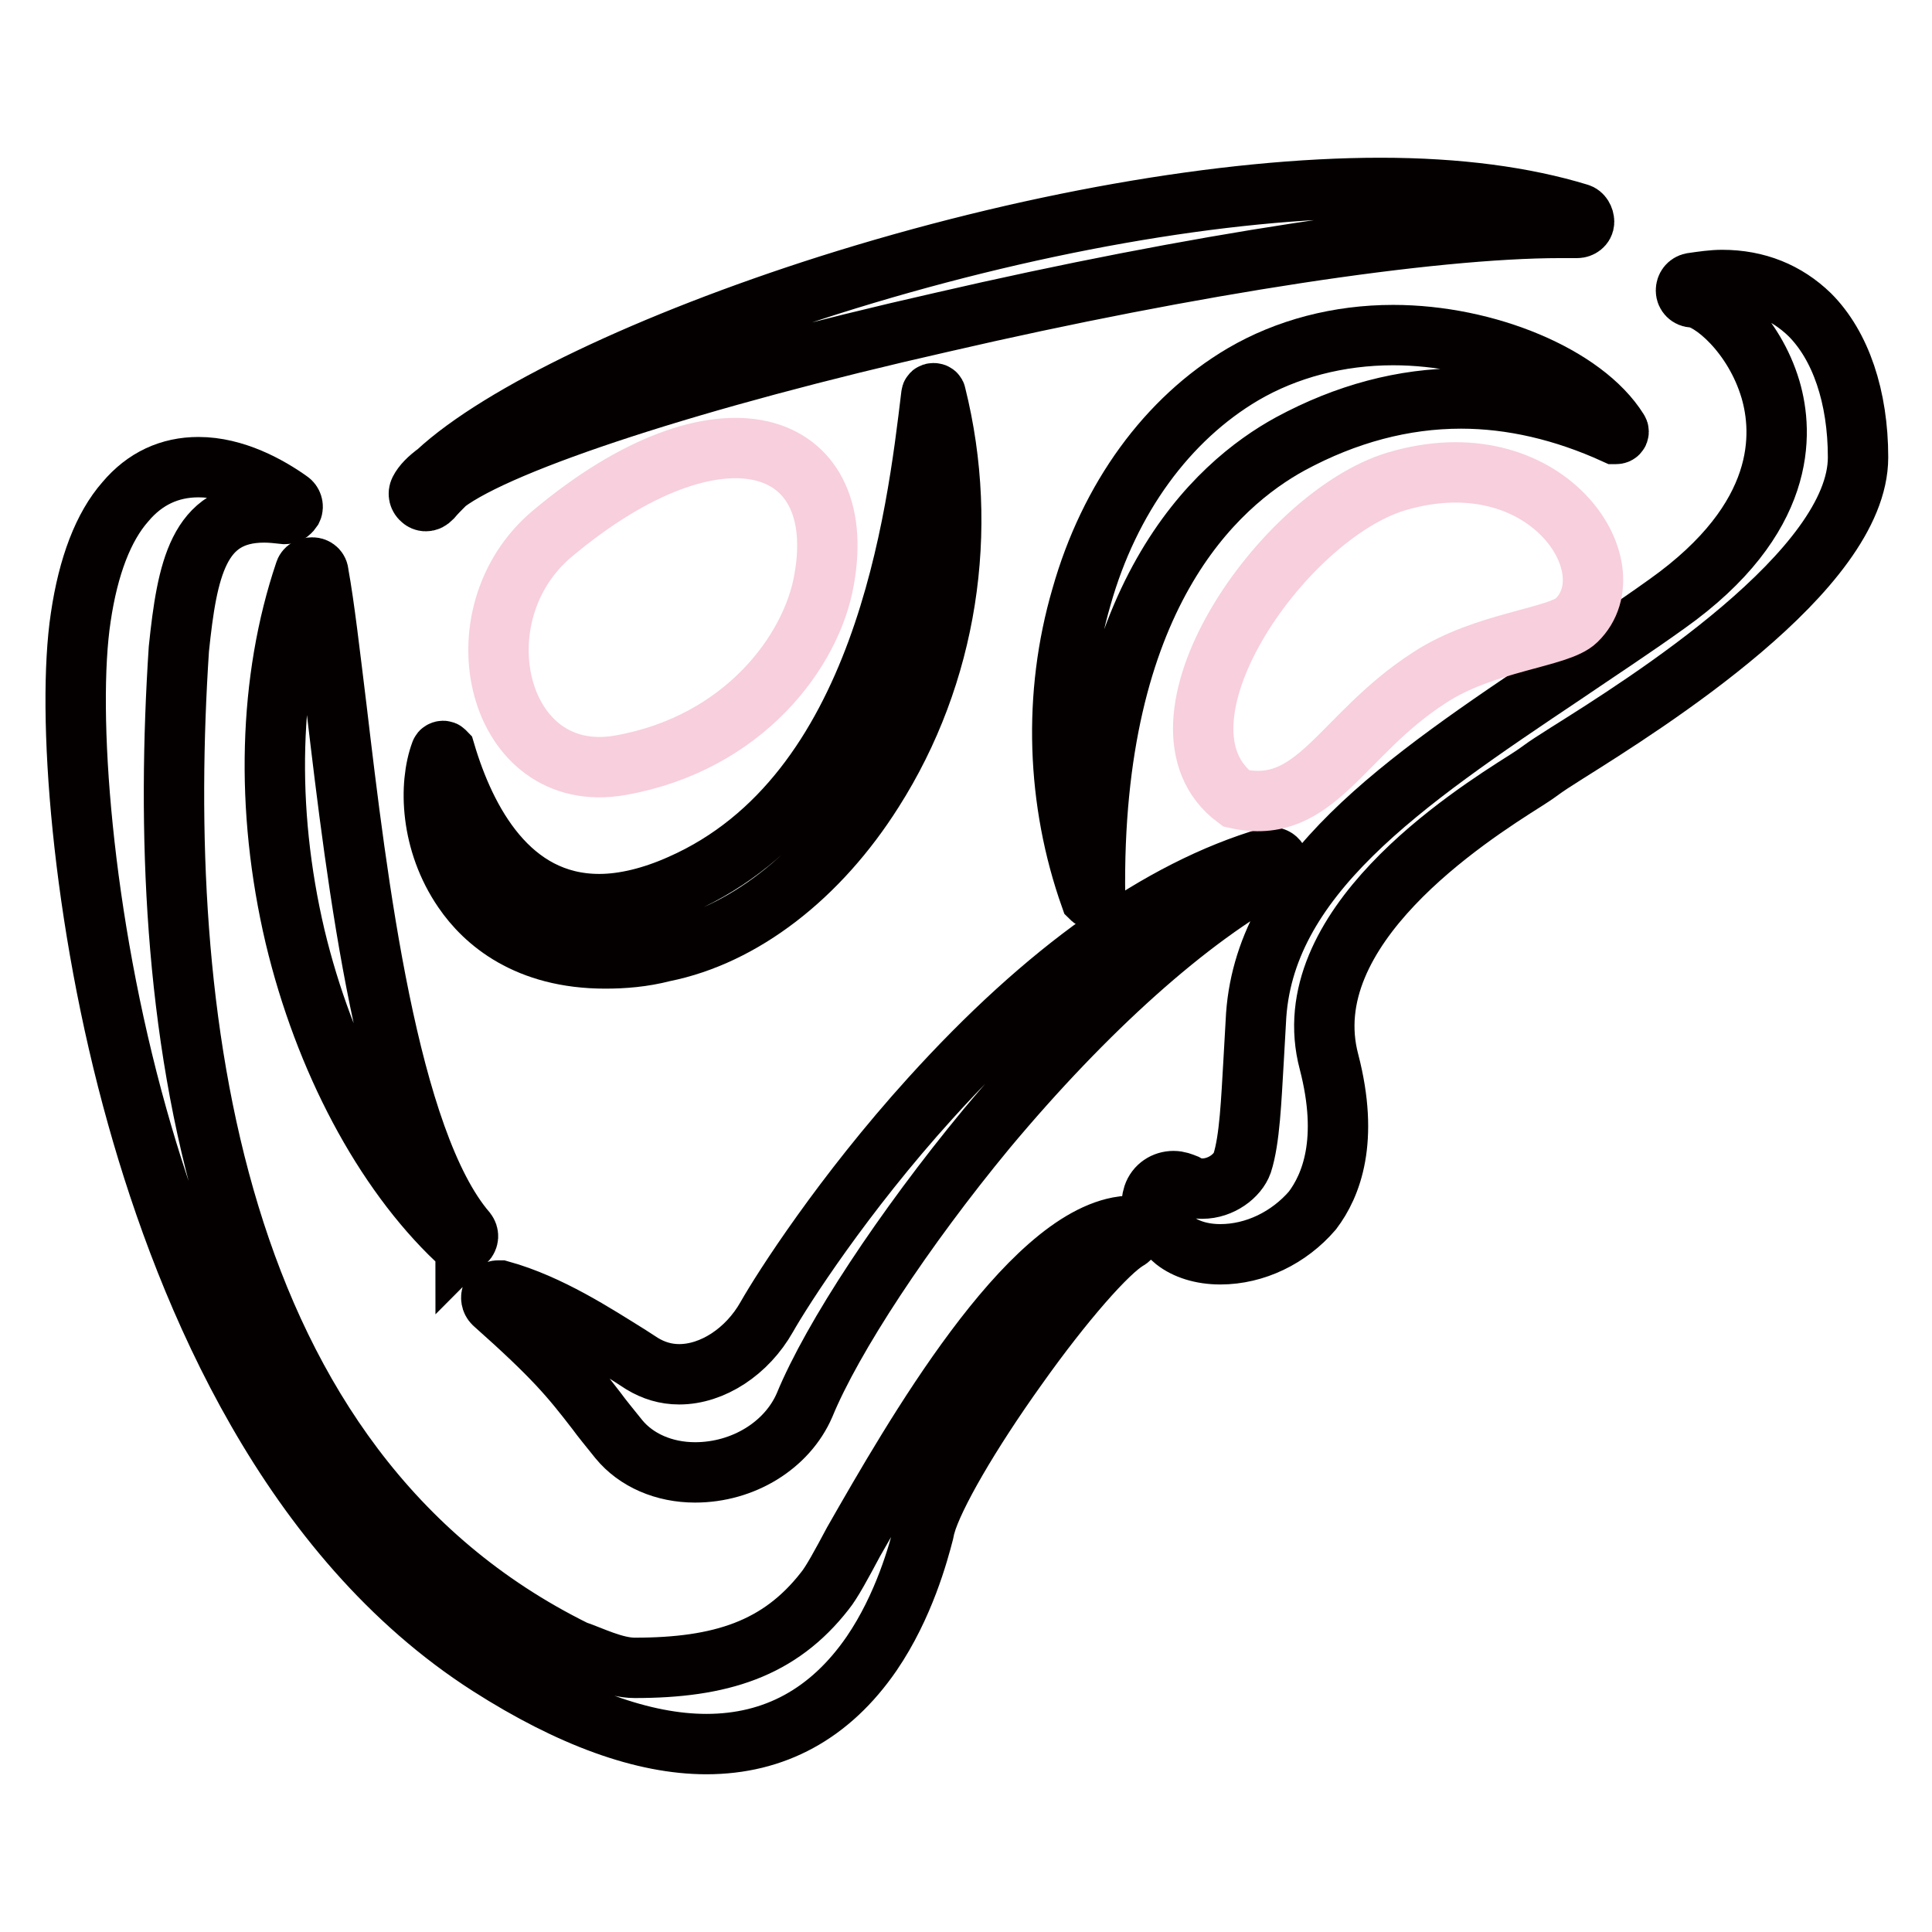
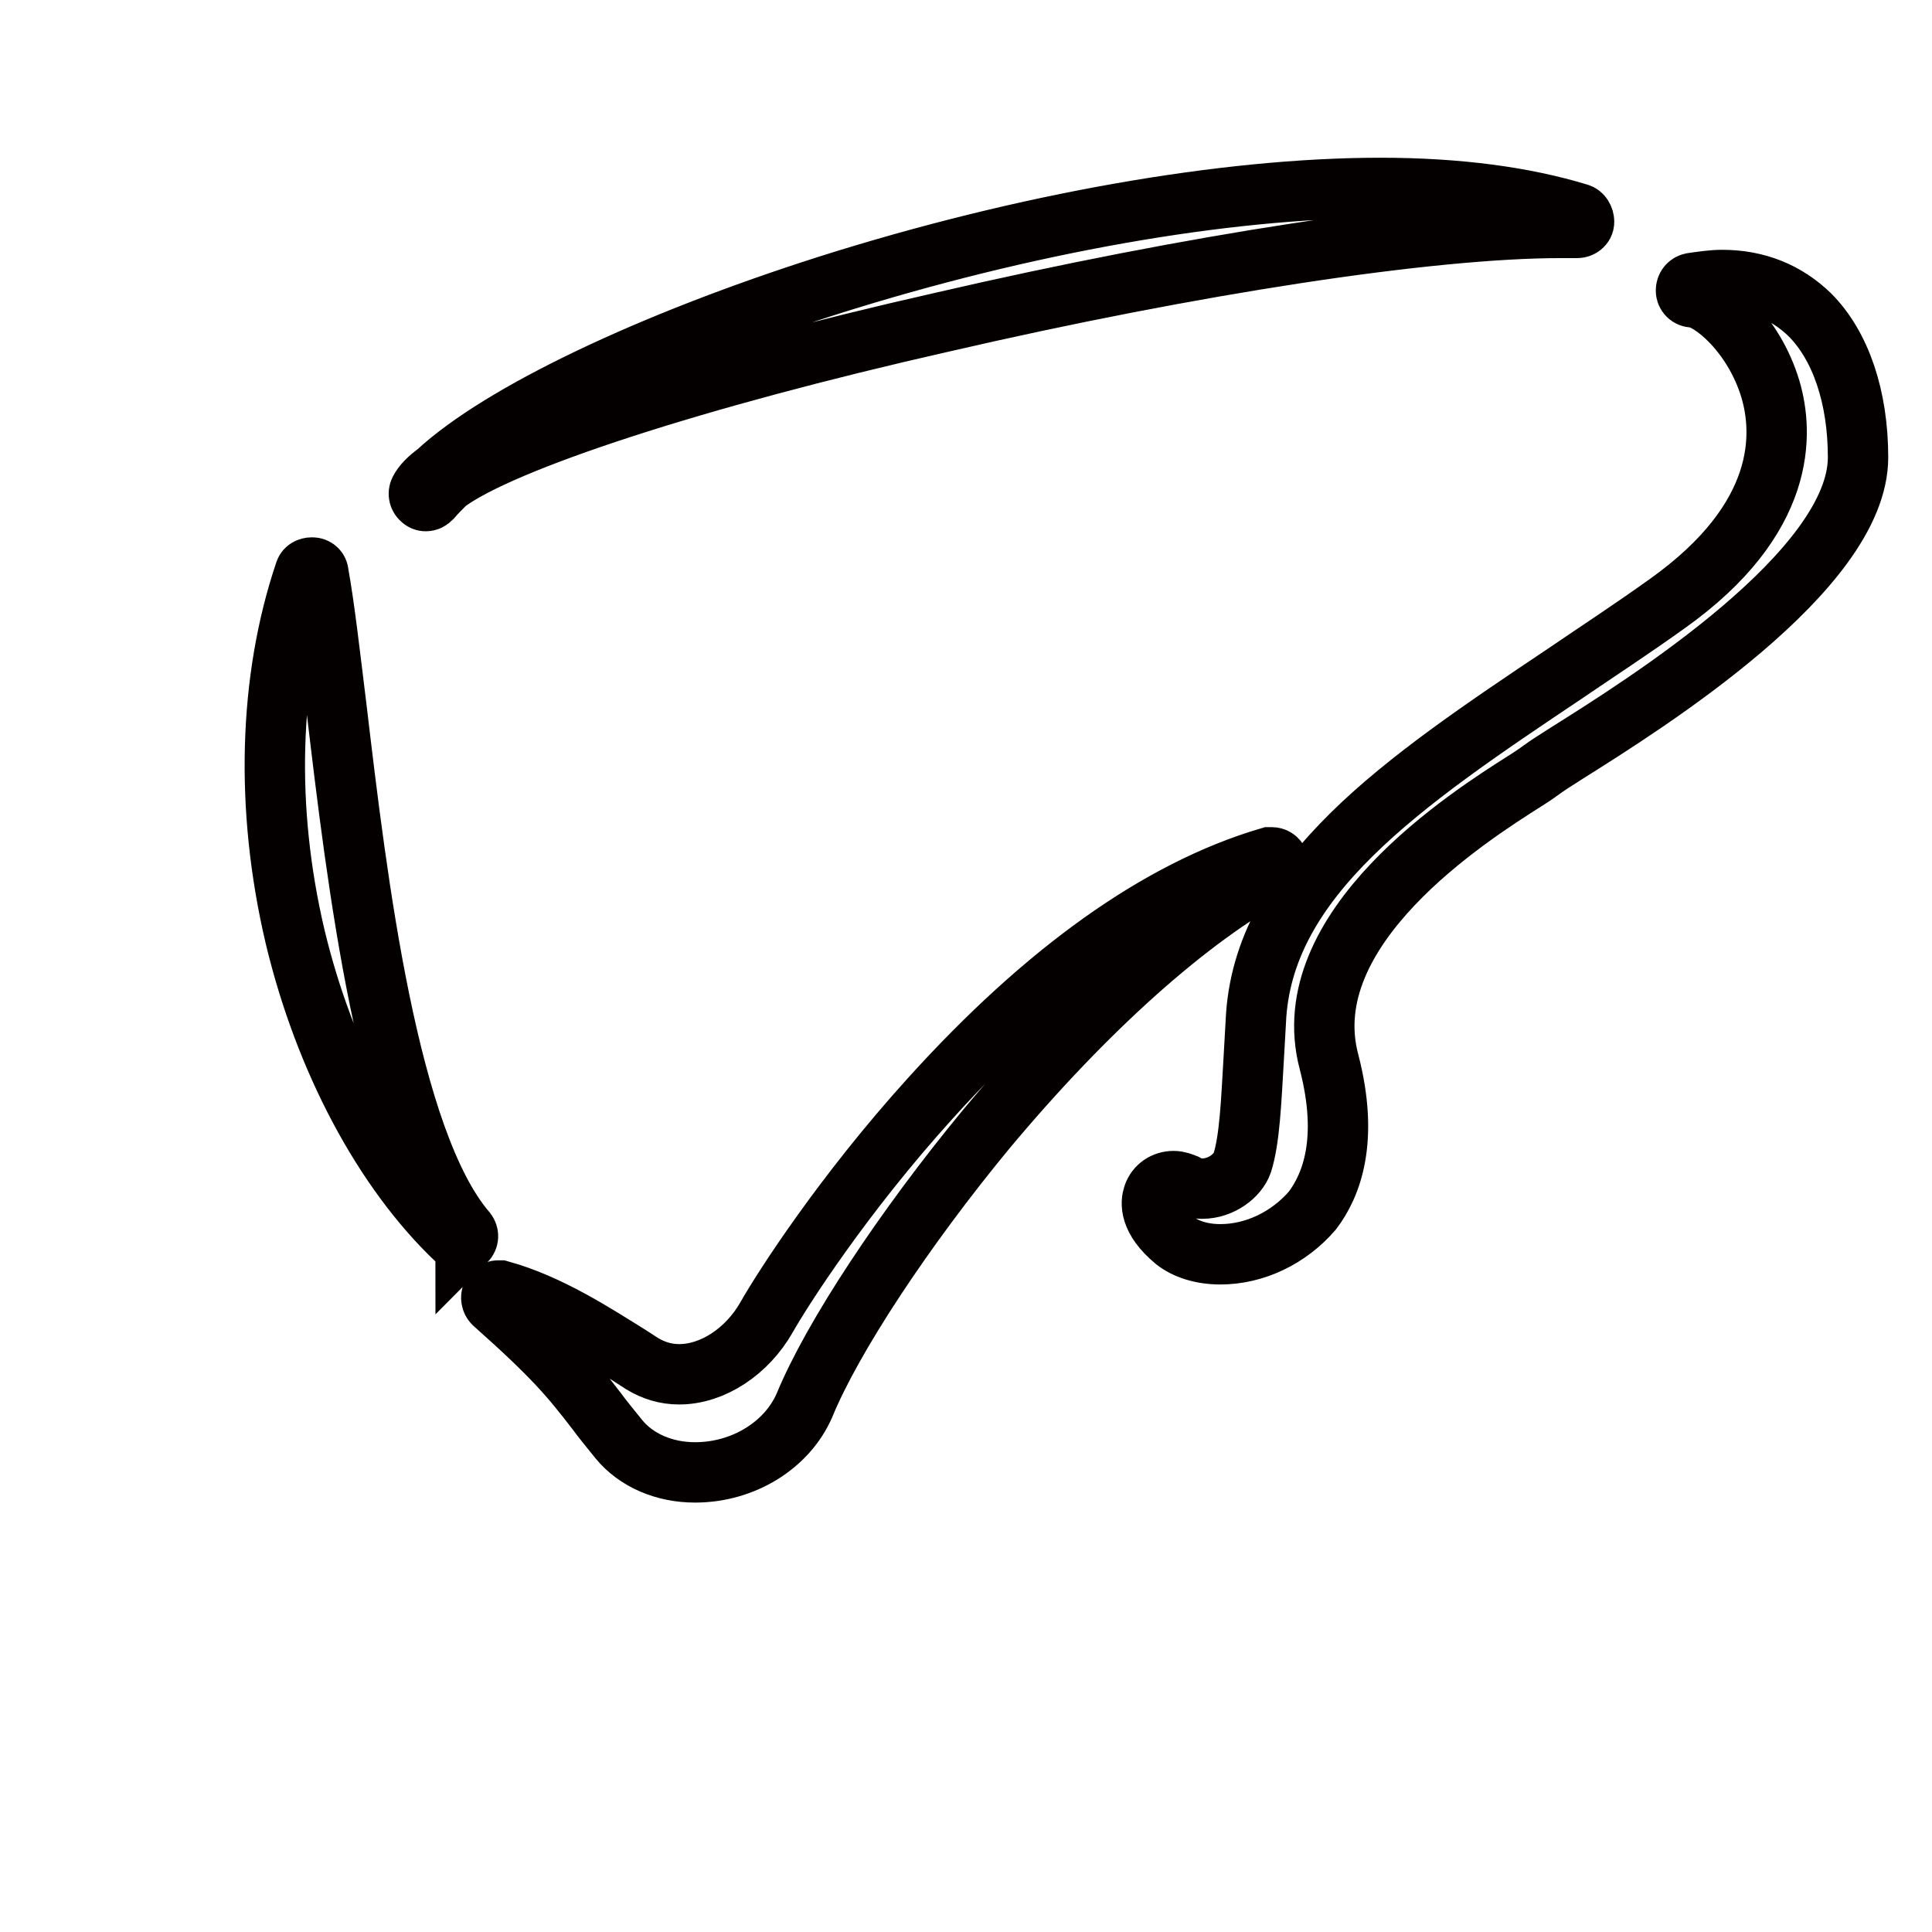
<svg xmlns="http://www.w3.org/2000/svg" version="1.1" x="0px" y="0px" viewBox="0 0 256 256" enable-background="new 0 0 256 256" xml:space="preserve">
  <g>
-     <path stroke-width="8" fill-opacity="0" stroke="#040000" d="M144.8,119.1c-0.1,0-0.2-0.1-0.3-0.2c-4.5-12.7-5-26.8-1.2-39.8c3.7-13.1,11.4-23.6,21.4-29.5 c5.8-3.4,12.7-5.2,19.9-5.2c12.4,0,25.3,5.4,29.8,12.6c0.1,0.1,0.1,0.3,0,0.4c-0.1,0.1-0.2,0.1-0.3,0.1c0,0-0.1,0-0.1,0 c-6.8-3.1-13.7-4.7-20.4-4.7c-7.6,0-15.2,2-22.6,6c-9.9,5.4-26.5,20.3-25.9,60.1C145.1,119,145,119.1,144.8,119.1L144.8,119.1 L144.8,119.1z M80.2,127c-10.4,0-16-4.9-18.8-9c-4.4-6.4-4.6-14-3-18.3c0-0.1,0.2-0.2,0.3-0.2c0.2,0,0.2,0.1,0.3,0.2 c2.7,9.1,8.5,20.1,20.4,20.1c3.3,0,7-0.9,10.8-2.6c27-11.9,31.3-49,33.2-64.8c0-0.2,0.1-0.3,0.3-0.3c0.2,0,0.3,0.1,0.3,0.2 c4.5,18,1.5,37.1-8.3,52.5c-7.2,11.4-17.3,19.2-27.8,21.3C85.2,126.8,82.6,127,80.2,127z" />
-     <path stroke-width="8" fill-opacity="0" stroke="#040000" d="M93.6,231.1c-8.3,0-18-3.5-28.8-10.4c-26.4-16.9-39.9-48.8-46.6-72.7c-7.4-26.3-9.4-53.7-7.5-66.2 c1-6.8,3-12,5.9-15.3c2.6-3.1,5.9-4.6,9.7-4.6c4.8,0,9.3,2.5,12.1,4.5c0.3,0.2,0.5,0.7,0.3,1.1c-0.2,0.3-0.5,0.6-0.9,0.6h-0.1 c-0.9-0.1-1.8-0.2-2.7-0.2c-8.7,0-10.2,7.5-11.3,18.1c-3.1,47.2,3.5,108.5,52.5,132.7c2.1,0.7,5.2,2.3,7.9,2.3 c11.4,0,19.2-2.5,25.2-10.2c0.9-1.1,2.2-3.5,3.8-6.5c8-14,23-40.1,35.7-41.8h0.1c0.4,0,0.7,0.2,0.9,0.7c0.2,0.4,0,0.9-0.4,1.1 c-2.6,1.5-8.5,8.2-14.6,16.8c-6.3,8.8-11.1,17.1-12.2,21c-0.1,0.2-0.1,0.5-0.2,0.9c-0.7,2.7-2.6,9.8-6.9,16.1 C110,227.1,102.6,231.1,93.6,231.1L93.6,231.1z" />
    <path stroke-width="8" fill-opacity="0" stroke="#040000" d="M61.2,164.5c-0.2,0-0.5-0.1-0.7-0.2c-9.7-9.2-17.5-23.9-21.4-40.2c-4-17-3.5-34.1,1.3-48.3 c0.1-0.4,0.5-0.6,0.9-0.6h0.1c0.4,0,0.8,0.3,0.8,0.8c0.8,4.4,1.5,10.6,2.4,17.9c2.7,22.8,6.8,57.2,17.2,69.3 c0.3,0.4,0.3,0.9-0.1,1.3C61.7,164.4,61.5,164.5,61.2,164.5z M92.1,195.1c-4.1,0-7.8-1.6-10.1-4.4c-1.2-1.5-2.2-2.7-3-3.8 c-3.4-4.4-5.5-7-13.6-14.2c-0.3-0.3-0.4-0.8-0.2-1.2c0.2-0.3,0.5-0.5,0.8-0.5c0.1,0,0.2,0,0.3,0c6.5,1.8,12.6,5.8,17.1,8.6 c0.6,0.4,1.1,0.7,1.7,1.1c1.5,0.9,3.1,1.4,4.9,1.4c4.4,0,9-3,11.6-7.6c2.1-3.7,10.1-16.2,21.7-29c15.2-16.8,30.3-27.6,44.9-31.9 c0.1,0,0.2,0,0.3,0c0.4,0,0.7,0.2,0.9,0.6c0.2,0.4,0,1-0.4,1.2c-11.5,6.2-25.1,18.4-38.3,34.2c-10.9,13.2-20.4,27.6-24.1,36.6 C104.3,191.5,98.5,195.1,92.1,195.1L92.1,195.1z M56.4,66.4c-0.2,0-0.4-0.1-0.5-0.2c-0.4-0.3-0.5-0.8-0.3-1.2 c0.4-0.8,1.2-1.6,2.3-2.4c8.4-7.8,28.3-17.3,51.9-24.8c25.9-8.2,52.5-12.9,73.1-12.9c10.3,0,19.1,1.2,26.3,3.4 c0.4,0.1,0.7,0.6,0.7,1.1s-0.5,0.8-0.9,0.8h0c-0.7,0-1.4,0-2.2,0c-17.3,0-48.7,4.8-82,12.5C92.1,50.1,66.4,58.5,59.1,64 c-0.7,0.7-1.4,1.4-1.9,2C56.9,66.3,56.7,66.4,56.4,66.4L56.4,66.4z M161.7,166.2c-2.5,0-4.6-0.7-6-1.8c-3.5-2.9-3.2-5.1-2.9-6 c0.4-1.2,1.5-1.9,2.7-1.9c0.6,0,1.1,0.2,1.6,0.4c0.7,0.4,1.4,0.6,2.2,0.6c2.5,0,4.7-1.7,5.3-3.4c1-3.1,1.2-8.4,1.5-13.4 c0.1-1.8,0.2-3.6,0.3-5.3c0.8-19.1,19.4-31.7,40.9-46.1c4.4-3,9-6,13.6-9.3c15.9-11.3,15.4-22.6,13.7-28.4 c-2.2-7.4-7.9-12.1-10.3-12.2c-0.5,0-0.9-0.4-0.9-0.9c0-0.5,0.3-0.9,0.8-1c1.4-0.2,2.7-0.4,4-0.4c4.6,0,8.5,1.6,11.6,4.6 c4.1,4.1,6.4,10.9,6.4,18.9c0,15-28.1,32.6-38.6,39.2c-1.6,1-2.8,1.8-3.2,2.1c-0.4,0.3-1.1,0.8-2.2,1.5 c-7.6,4.8-30.8,19.6-26.1,37.3c2.7,10.4,0.3,16.4-2.2,19.7C170.8,164,166.3,166.2,161.7,166.2L161.7,166.2z" />
-     <path stroke-width="8" fill-opacity="0" stroke="#f8cfdc" d="M73.2,70.7c-12.9,10.8-7.4,33.6,9,30.7c16.4-2.9,25.4-15.2,27-24.6C112.6,58,95.4,52.1,73.2,70.7z  M163.8,105.8c10.6,2.4,13.8-8.4,25.6-16c7.3-4.8,17.2-5.3,19.5-7.6c7.2-7-4.1-24.3-23.9-18.4C169.8,68.4,150.7,96.1,163.8,105.8z" />
  </g>
</svg>